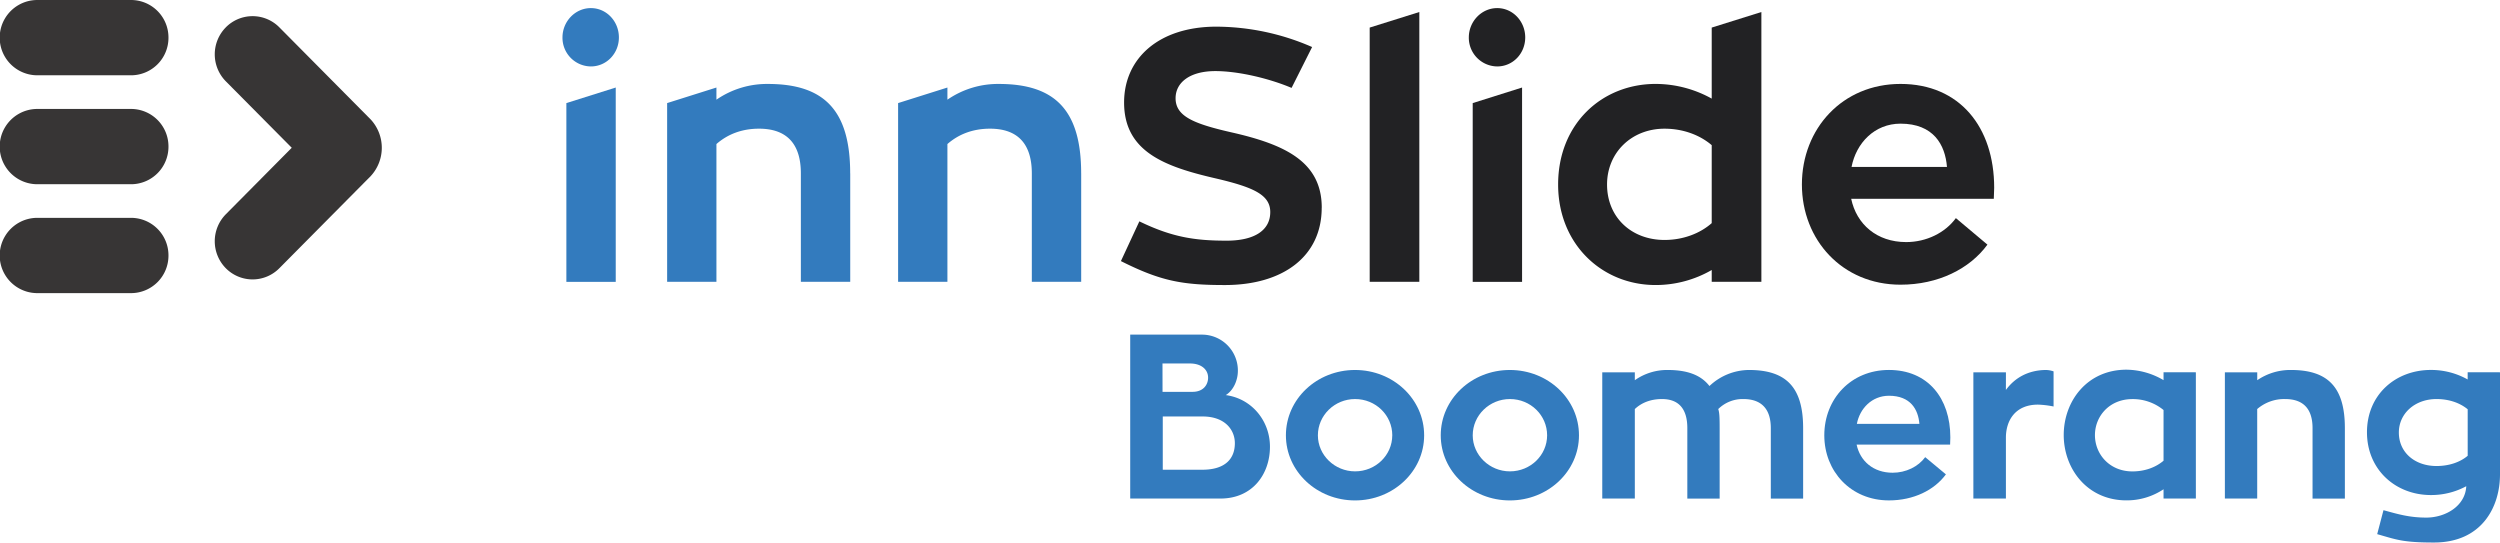
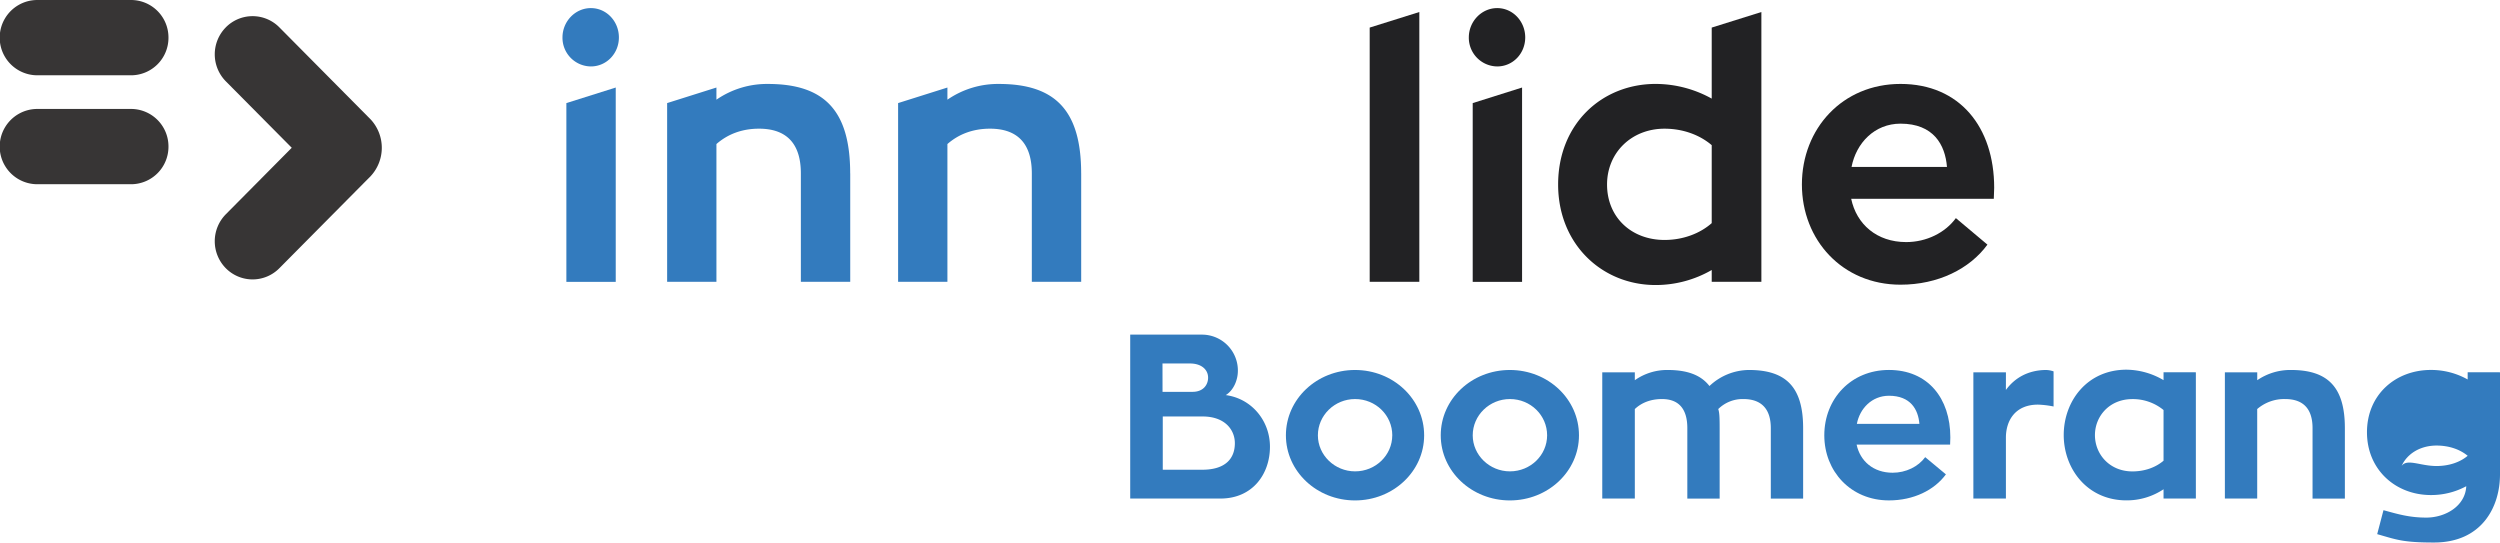
<svg xmlns="http://www.w3.org/2000/svg" id="innSlide_Boumerang" data-name="innSlide Boumerang" viewBox="0 0 2025.57 439.56">
  <defs>
    <style>.cls-1{fill:#337bbe;}.cls-2{fill:#222224;}.cls-3{fill:#373535;}</style>
  </defs>
  <title>safeload-innslide-boumerang-logo</title>
  <path class="cls-1" d="M6656.86,6956.11c0-13,10.34-23.77,23-23.77s22.71,10.73,22.71,23.77-10.07,23.5-22.71,23.5a23.23,23.23,0,0,1-23-23.5m3.15,53.2,40-12.61v157.43h-40Z" transform="translate(-6201.12 -6925.78)" />
  <path class="cls-1" d="M6890,7066.28v87.83h-40v-87.83c0-24.35-11.77-36.24-33.91-36.24-14.08,0-25.59,4.63-34.5,12.45v111.62h-39.94V7009.3l39.94-12.6v9.85a72,72,0,0,1,41.71-12.75c45.68,0,66.66,21.45,66.66,72.49" transform="translate(-6201.12 -6925.78)" />
  <path class="cls-1" d="M7077.13,7066.28v87.83h-40v-87.83c0-24.35-11.77-36.24-33.89-36.24-14.1,0-25.6,4.63-34.5,12.45v111.62h-39.95V7009.3l39.95-12.6v9.85a72,72,0,0,1,41.69-12.75c45.68,0,66.68,21.45,66.68,72.49" transform="translate(-6201.12 -6925.78)" />
-   <path class="cls-2" d="M7272,7094.11c0,39.43-31.32,62.62-78.46,62.62-34.5,0-52-3.19-84.22-19.41l14.94-32.19c26.71,13,45.4,15.65,70.72,15.65,22.11,0,35.34-8.09,35.34-23.2,0-13.9-13.5-20-43.11-27-41.67-9.56-75.32-21.45-75.32-61.76,0-36,28.47-61.44,74.74-61.44a195.12,195.12,0,0,1,77.6,16.51L7247.59,6997c-17.79-7.54-42.82-13.62-61.77-13.62-20.71,0-32.21,9.28-32.21,22,0,14.5,14.39,20.58,44.83,27.54,43.7,9.87,73.6,23.77,73.6,61.17" transform="translate(-6201.12 -6925.78)" />
  <path class="cls-2" d="M7391.2,6956.11c0-13,10.36-23.77,23-23.77s22.7,10.73,22.7,23.77-10,23.5-22.7,23.5a23.25,23.25,0,0,1-23-23.5m3.15,53.2,40-12.61v157.43h-40Z" transform="translate(-6201.12 -6925.78)" />
  <polygon class="cls-2" points="1109.76 22.35 1149.98 9.74 1149.98 228.33 1109.76 228.33 1109.76 22.35" />
  <path class="cls-2" d="M7628.24,6935.52v218.59H7588v-9.57a90.7,90.7,0,0,1-45.44,12.18c-43.38,0-79-33-79-81.45,0-49.3,35.64-81.49,79-81.49a93.79,93.79,0,0,1,45.44,11.9v-57.55ZM7588,7106.57v-63.18c-9.49-8.12-23-13.34-38.23-13.34-26.75,0-46.57,19.42-46.57,45.22,0,26.66,19.82,44.93,46.57,44.93,14.94,0,28.73-5.21,38.23-13.63" transform="translate(-6201.12 -6925.78)" />
  <path class="cls-2" d="M7701,7086.85c4.33,20.59,20.7,35.07,44.56,35.07,16.37,0,31.62-7.53,40.26-19.42l25.57,21.48c-14.38,19.68-40,32.46-70.42,32.46-47.13,0-79.9-36.23-79.9-81.18,0-45.21,32.77-81.48,79.9-81.48,48,0,75.89,35.09,75.89,84.08,0,3.2-.31,6.4-.31,9Zm.29-25.79h77.32c-1.43-18-10.9-35.09-37.64-35.09-21,0-35.93,15.66-39.68,35.09" transform="translate(-6201.12 -6925.78)" />
  <path class="cls-3" d="M6337.62,7044.52a30.37,30.37,0,0,0-30.24-30.47h-76a30.49,30.49,0,0,0,0,61h76a30.36,30.36,0,0,0,30.24-30.5" transform="translate(-6201.12 -6925.78)" />
  <path class="cls-3" d="M6337.62,6956.28a30.37,30.37,0,0,0-30.24-30.5h-76a30.5,30.5,0,0,0,0,61h76a30.36,30.36,0,0,0,30.24-30.5" transform="translate(-6201.12 -6925.78)" />
  <path class="cls-3" d="M6384.09,6947.94a31.14,31.14,0,0,0,0,43.72l53.42,53.85-53.42,53.88a31.13,31.13,0,0,0,0,43.72,30.47,30.47,0,0,0,43.36,0l74.12-74.75a33.79,33.79,0,0,0,0-45.69l-74.12-74.74a30.47,30.47,0,0,0-43.36,0" transform="translate(-6201.12 -6925.78)" />
-   <path class="cls-3" d="M6337.62,7132.78a30.38,30.38,0,0,0-30.24-30.5h-76a30.5,30.5,0,0,0,0,61h76a30.36,30.36,0,0,0,30.24-30.5" transform="translate(-6201.12 -6925.78)" />
  <path class="cls-1" d="M7194.28,7245.9c21.1,2.83,35.8,20.91,35.8,41.82,0,22-13.94,42-40.13,42h-73.1V7196.91h58.4a29.07,29.07,0,0,1,28.83,29.39C7204.07,7233.84,7200.49,7242.13,7194.28,7245.9Zm-51.24-2.64h24.3c9,0,12.62-6,12.62-11.49,0-6.41-5.27-11.49-14.7-11.49H7143Zm32.22,63.11c18.65,0,26.38-9,26.38-21.48,0-10.74-7.91-21.67-26.19-21.67h-32.22v43.14Z" transform="translate(-6201.12 -6925.78)" />
  <path class="cls-1" d="M7355,7278.49c0,29.2-25.06,52.75-56,52.75s-56-23.55-56-52.75c0-29.39,25.06-52.94,56-52.94S7355,7249.1,7355,7278.49Zm-25.81,0c0-16.2-13.38-29.39-30.14-29.39-16.58,0-30.14,13.19-30.14,29.39,0,16,13.56,29.2,30.14,29.2C7315.79,7307.69,7329.17,7294.5,7329.17,7278.49Z" transform="translate(-6201.12 -6925.78)" />
  <path class="cls-1" d="M7480.45,7278.49c0,29.2-25.06,52.75-56,52.75s-56-23.55-56-52.75c0-29.39,25.06-52.94,56-52.94S7480.45,7249.1,7480.45,7278.49Zm-25.81,0c0-16.2-13.38-29.39-30.14-29.39-16.58,0-30.14,13.19-30.14,29.39,0,16,13.56,29.2,30.14,29.2C7441.27,7307.69,7454.64,7294.5,7454.64,7278.49Z" transform="translate(-6201.12 -6925.78)" />
  <path class="cls-1" d="M7662.07,7272.65v57.09h-26.19v-57.09c0-15.83-7.91-23.55-22.23-23.55a28.12,28.12,0,0,0-20.35,8.1c.94,2.83,1.13,6.59,1.13,15.83v56.71h-26.19v-57.09c0-15.64-7-23.55-20.54-23.55-9.23,0-16.58,3-22,8.1v72.53h-26.38v-102.3h26.38v6.41a45.4,45.4,0,0,1,26.56-8.29c15.83,0,26.94,4,33.91,13a47,47,0,0,1,32-13C7648.31,7225.55,7662.07,7239.49,7662.07,7272.65Z" transform="translate(-6201.12 -6925.78)" />
  <path class="cls-1" d="M7705.4,7286c2.83,13.38,13.57,22.8,29.2,22.8,10.74,0,20.72-4.9,26.38-12.62l16.77,13.94c-9.42,12.81-26.19,21.1-46.16,21.1-30.9,0-52.37-23.55-52.37-52.75,0-29.39,21.48-52.94,52.38-52.94,31.46,0,49.74,22.8,49.74,54.64,0,2.07-.19,4.15-.19,5.84Zm.19-16.77h50.68c-.94-11.68-7.16-22.8-24.68-22.8C7717.83,7246.46,7708,7256.63,7705.59,7269.26Z" transform="translate(-6201.12 -6925.78)" />
  <path class="cls-1" d="M7826.35,7241.75c7-9.61,17.71-16,32.22-16.2a20,20,0,0,1,6.41,1.13v28.45a74.76,74.76,0,0,0-12.62-1.51c-18.84,0-26,13.38-26,26.75v49.36H7800v-102.3h26.38Z" transform="translate(-6201.12 -6925.78)" />
  <path class="cls-1" d="M7980.27,7227.43v102.3h-26.19v-7.54a53.54,53.54,0,0,1-30,9c-32,0-50.87-25.81-50.87-52.94,0-27.32,18.84-52.94,50.87-52.94a60.19,60.19,0,0,1,30,8.48v-6.41ZM7954.08,7258a39.12,39.12,0,0,0-25.25-8.86c-18.65,0-30.33,13.94-30.33,29.2,0,15.45,11.87,29.39,30.33,29.39,10,0,18.84-3.2,25.25-8.67Z" transform="translate(-6201.12 -6925.78)" />
  <path class="cls-1" d="M8101,7272.65v57.09h-26.19v-57.09c0-15.83-7.72-23.55-22.23-23.55a33.46,33.46,0,0,0-22.61,8.1v72.53h-26.19v-102.3H8030v6.41a47.35,47.35,0,0,1,27.32-8.29C8087.28,7225.55,8101,7239.49,8101,7272.65Z" transform="translate(-6201.12 -6925.78)" />
-   <path class="cls-1" d="M8226.69,7227.43v82.71c0,26.38-14.7,55.2-53.5,55.2-25.25,0-30.14-2.26-46-6.78l5.09-19.41c11.12,3,20.54,6,34.67,6,15.64,0,31.65-9.42,32.41-25.43a59.74,59.74,0,0,1-28.64,7.16c-28.64,0-51.81-20.54-51.81-50.87,0-30.52,23.17-50.49,51.81-50.49a60.34,60.34,0,0,1,29.77,7.72v-5.84Zm-51.43,75.93c10,0,19-3,25.25-8.29v-37.68c-6.41-5.28-15.26-8.29-25.25-8.29-17.52,0-30.52,11.68-30.52,27.13C8144.74,7292.43,8157.74,7303.36,8175.26,7303.36Z" transform="translate(-6201.12 -6925.78)" />
+   <path class="cls-1" d="M8226.69,7227.43v82.71c0,26.38-14.7,55.2-53.5,55.2-25.25,0-30.14-2.26-46-6.78l5.09-19.41c11.12,3,20.54,6,34.67,6,15.64,0,31.65-9.42,32.41-25.43a59.74,59.74,0,0,1-28.64,7.16c-28.64,0-51.81-20.54-51.81-50.87,0-30.52,23.17-50.49,51.81-50.49a60.34,60.34,0,0,1,29.77,7.72v-5.84Zm-51.43,75.93c10,0,19-3,25.25-8.29c-6.41-5.28-15.26-8.29-25.25-8.29-17.52,0-30.52,11.68-30.52,27.13C8144.74,7292.43,8157.74,7303.36,8175.26,7303.36Z" transform="translate(-6201.12 -6925.78)" />
</svg>